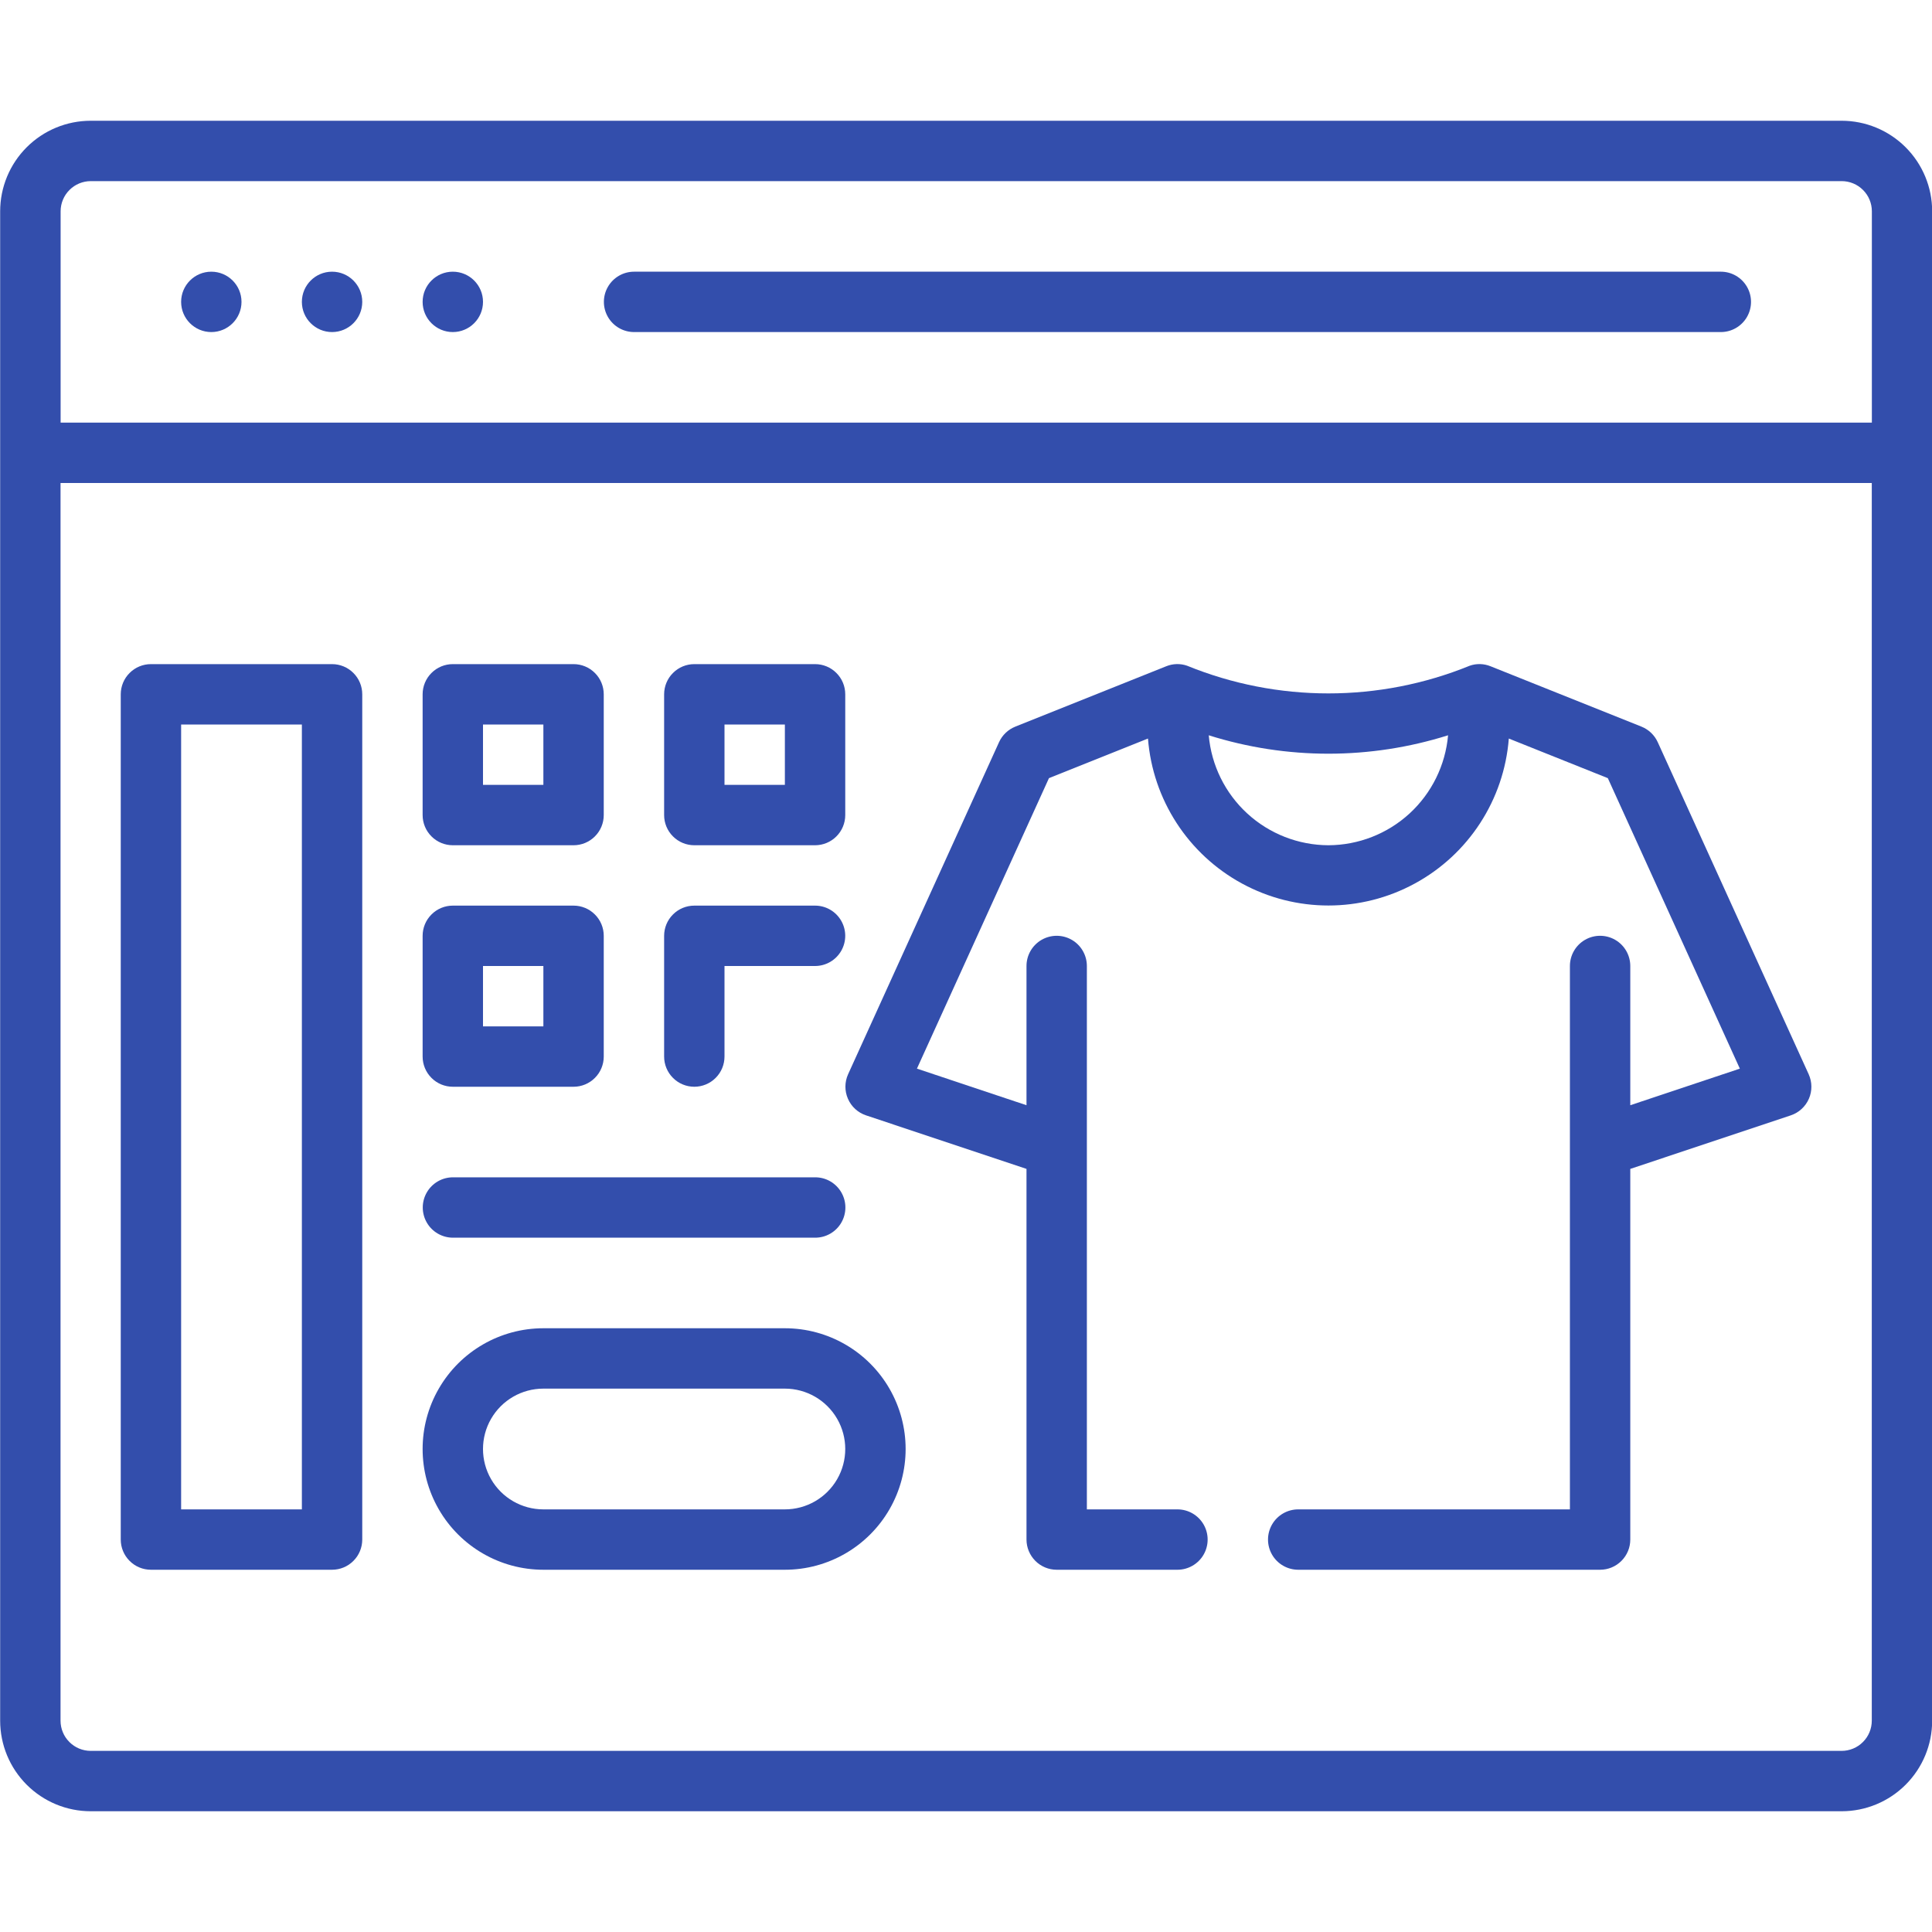
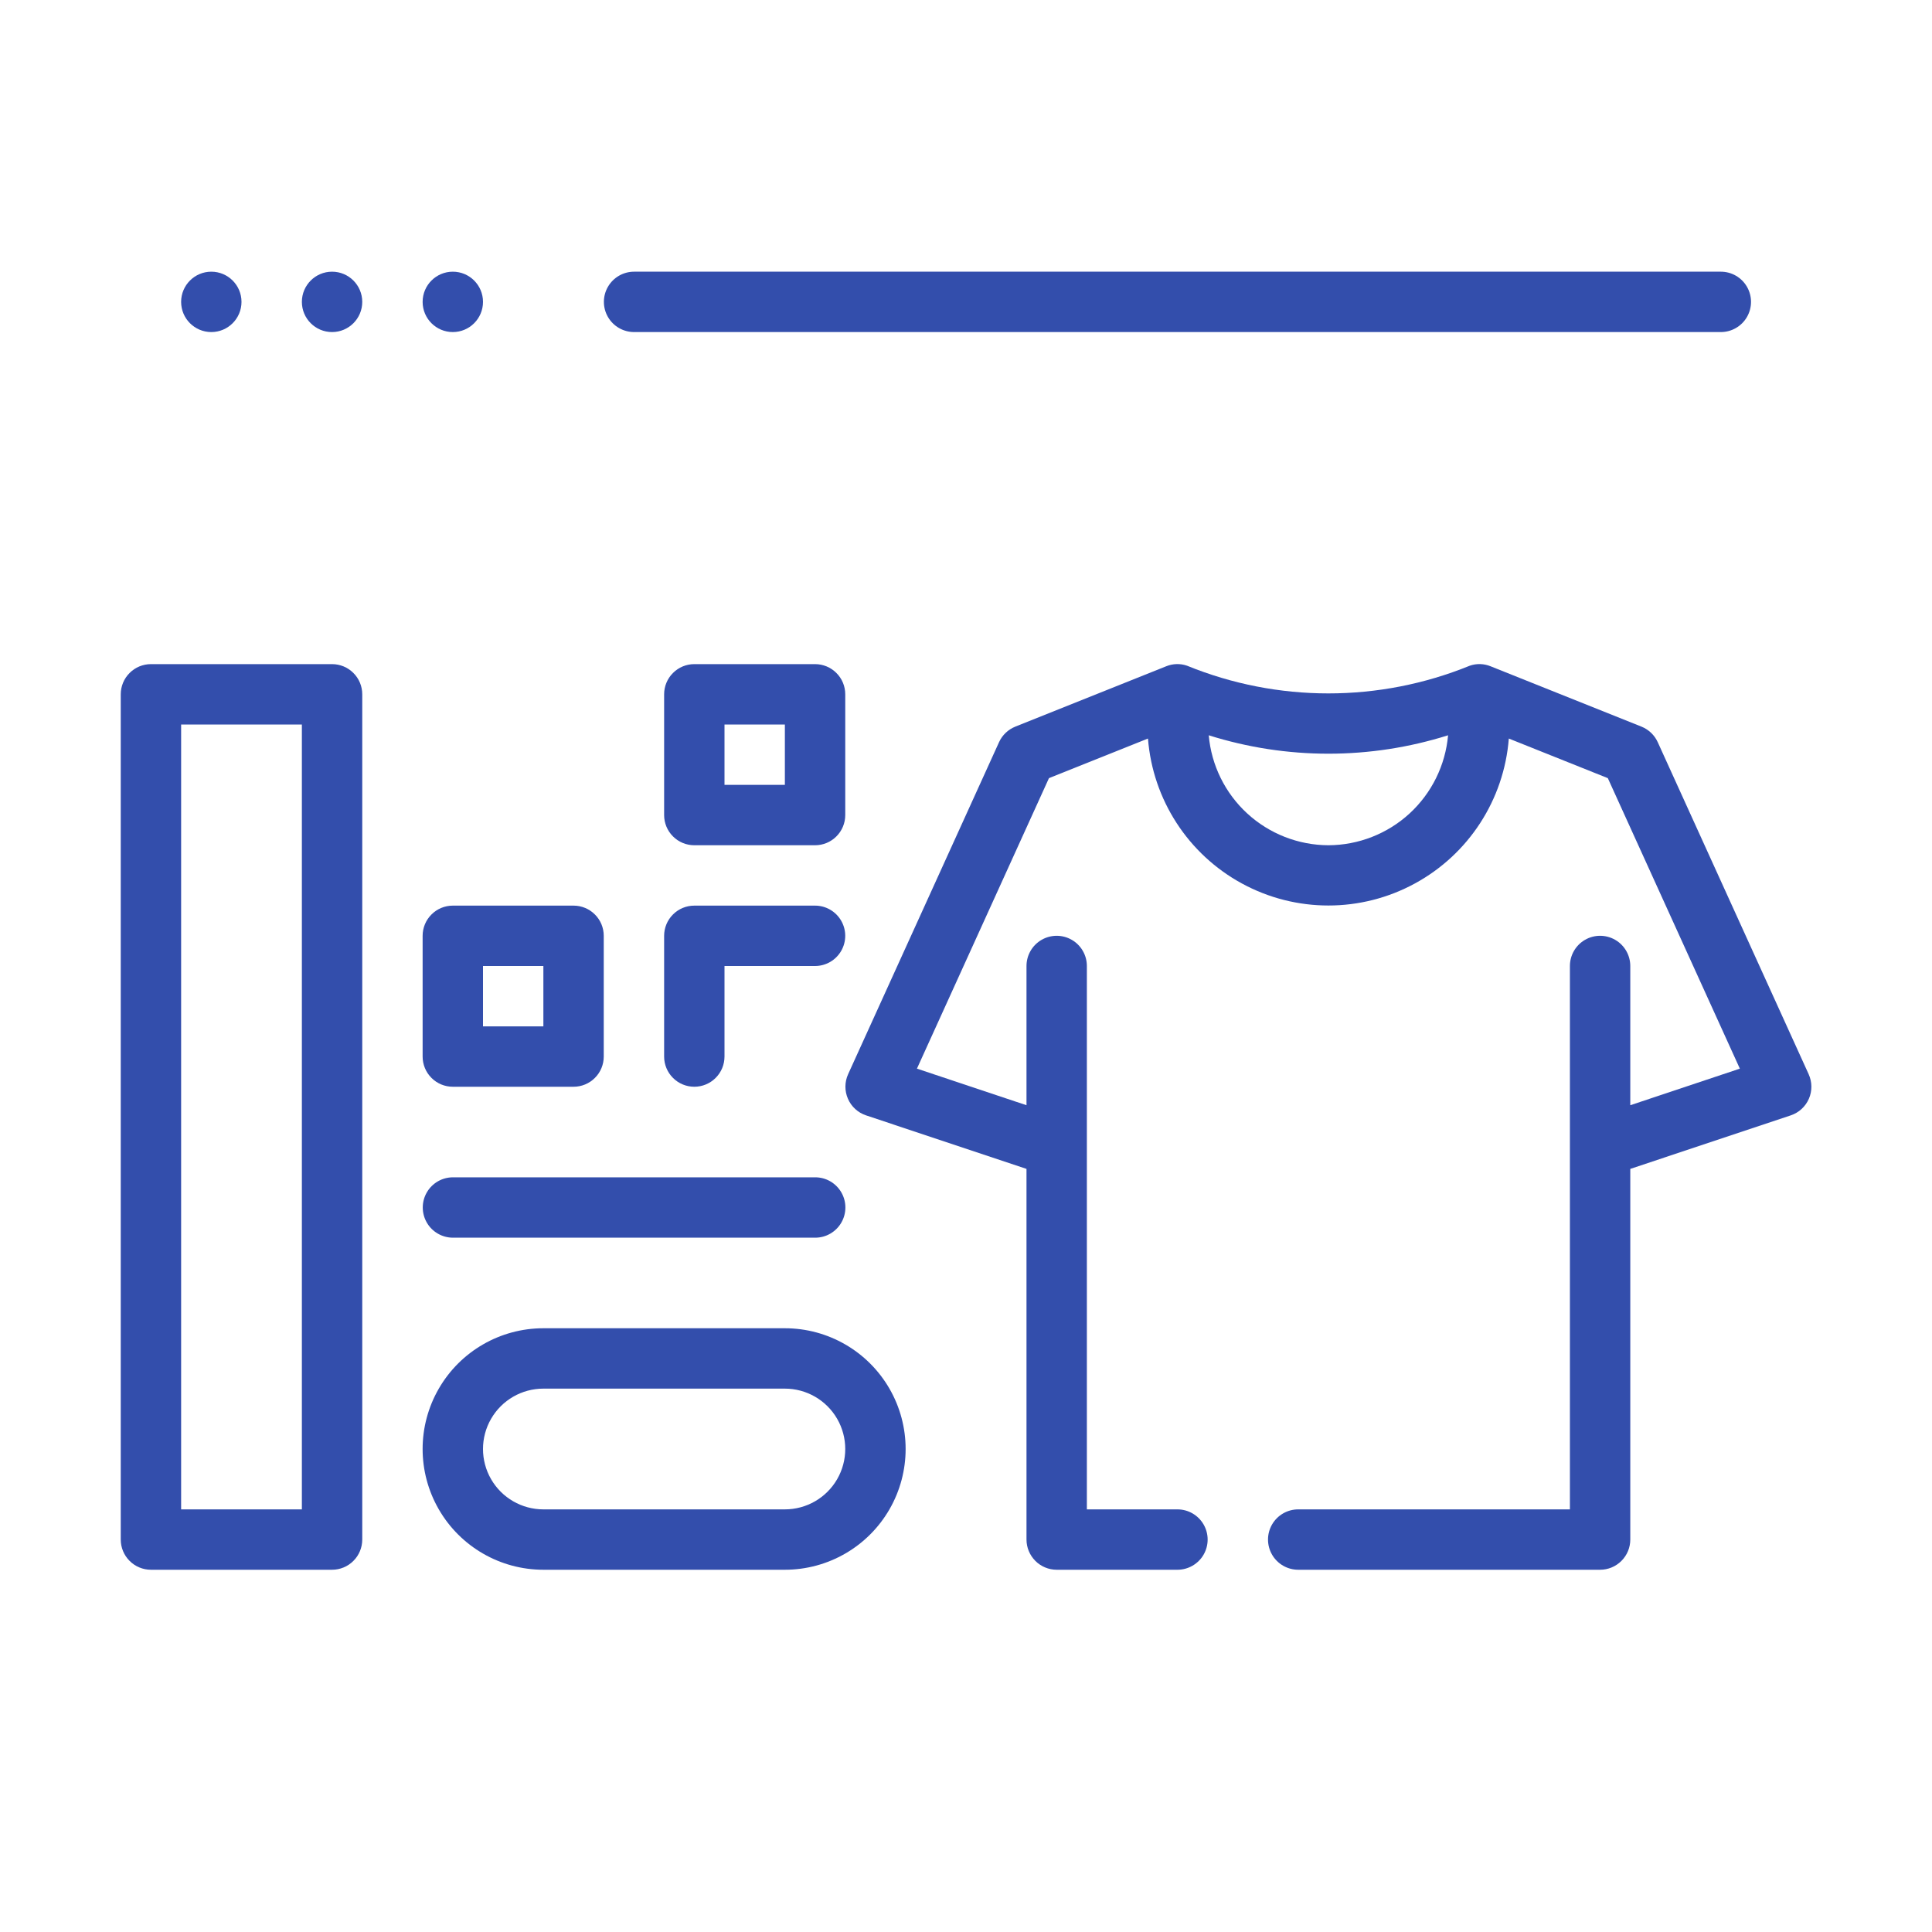
<svg xmlns="http://www.w3.org/2000/svg" width="48" height="48" viewBox="0 0 48 48" fill="none">
  <g id="noun-online-shop-4517528" clip-path="url(#clip0_526_36665)">
    <g id="Group">
-       <path id="Vector" d="M45.754 3H2.254C1.657 3 1.085 3.237 0.663 3.659C0.241 4.081 0.004 4.653 0.004 5.25V42.75C0.004 43.347 0.241 43.919 0.663 44.341C1.085 44.763 1.657 45 2.254 45H45.754C46.351 45 46.923 44.763 47.345 44.341C47.767 43.919 48.004 43.347 48.004 42.75V5.25C48.004 4.653 47.767 4.081 47.345 3.659C46.923 3.237 46.351 3 45.754 3ZM1.506 5.25C1.506 5.051 1.585 4.86 1.726 4.72C1.866 4.579 2.057 4.5 2.256 4.5H45.756C45.955 4.5 46.146 4.579 46.286 4.72C46.427 4.86 46.506 5.051 46.506 5.25V10.5H1.506L1.506 5.25ZM45.754 43.5H2.254C2.055 43.5 1.864 43.421 1.724 43.28C1.583 43.14 1.504 42.949 1.504 42.75V12H46.504V42.75C46.504 42.949 46.425 43.14 46.284 43.28C46.144 43.421 45.953 43.5 45.754 43.5Z" fill="#334EAC" />
      <path id="Vector_2" d="M41.186 18.439C41.106 18.263 40.961 18.125 40.782 18.053L37.032 16.553C36.867 16.486 36.684 16.481 36.517 16.539C34.264 17.457 31.742 17.457 29.491 16.539C29.323 16.481 29.14 16.486 28.975 16.553L25.225 18.053C25.046 18.125 24.901 18.263 24.821 18.439L21.071 26.689C20.983 26.883 20.982 27.105 21.067 27.299C21.151 27.494 21.315 27.644 21.517 27.711L25.503 29.041V38.25C25.503 38.449 25.583 38.639 25.723 38.78C25.864 38.921 26.055 39 26.253 39H29.253C29.521 39 29.769 38.857 29.903 38.625C30.037 38.393 30.037 38.107 29.903 37.875C29.769 37.643 29.521 37.5 29.253 37.5H27.003V24C27.003 23.732 26.86 23.484 26.628 23.35C26.396 23.216 26.111 23.216 25.878 23.35C25.646 23.484 25.503 23.732 25.503 24V27.459L22.781 26.55L26.061 19.333L28.521 18.349C28.64 19.868 29.519 21.224 30.857 21.951C32.196 22.679 33.812 22.679 35.15 21.951C36.489 21.224 37.368 19.868 37.486 18.349L39.946 19.333L43.226 26.55L40.504 27.459V24C40.504 23.732 40.361 23.484 40.129 23.35C39.897 23.216 39.611 23.216 39.379 23.35C39.147 23.484 39.004 23.732 39.004 24V37.5H32.254C31.986 37.5 31.738 37.643 31.604 37.875C31.47 38.107 31.47 38.393 31.604 38.625C31.738 38.857 31.986 39 32.254 39H39.754C39.953 39 40.143 38.921 40.284 38.78C40.425 38.639 40.504 38.449 40.504 38.25V29.041L44.491 27.711V27.711C44.692 27.644 44.856 27.494 44.941 27.299C45.026 27.105 45.024 26.883 44.936 26.689L41.186 18.439ZM33.004 21C32.257 20.997 31.538 20.716 30.988 20.211C30.437 19.705 30.096 19.012 30.031 18.268C31.966 18.878 34.041 18.878 35.977 18.268C35.911 19.012 35.57 19.705 35.02 20.211C34.47 20.716 33.751 20.997 33.004 21H33.004Z" fill="#334EAC" />
      <path id="Vector_3" d="M6 7.5C6 7.914 5.664 8.25 5.25 8.25C4.836 8.25 4.5 7.914 4.5 7.5C4.5 7.086 4.836 6.75 5.25 6.75C5.664 6.75 6 7.086 6 7.5Z" fill="#334EAC" />
      <path id="Vector_4" d="M9 7.5C9 7.914 8.664 8.25 8.25 8.25C7.836 8.25 7.5 7.914 7.5 7.5C7.5 7.086 7.836 6.75 8.25 6.75C8.664 6.75 9 7.086 9 7.5Z" fill="#334EAC" />
      <path id="Vector_5" d="M12 7.5C12 7.914 11.664 8.25 11.25 8.25C10.836 8.25 10.5 7.914 10.5 7.5C10.5 7.086 10.836 6.75 11.25 6.75C11.664 6.75 12 7.086 12 7.5Z" fill="#334EAC" />
      <path id="Vector_6" d="M42.754 6.75H15.754C15.486 6.75 15.238 6.893 15.104 7.125C14.97 7.357 14.97 7.643 15.104 7.875C15.238 8.107 15.486 8.25 15.754 8.25H42.754C43.022 8.25 43.269 8.107 43.403 7.875C43.537 7.643 43.537 7.357 43.403 7.125C43.269 6.893 43.022 6.75 42.754 6.75Z" fill="#334EAC" />
      <path id="Vector_7" d="M8.25 16.5H3.75C3.551 16.5 3.36 16.579 3.22 16.72C3.079 16.86 3 17.051 3 17.25V38.25C3 38.449 3.079 38.64 3.22 38.78C3.36 38.921 3.551 39 3.75 39H8.25C8.449 39 8.64 38.921 8.78 38.78C8.921 38.64 9 38.449 9 38.25V17.25C9 17.051 8.921 16.86 8.78 16.72C8.64 16.579 8.449 16.5 8.25 16.5ZM7.5 37.5H4.5V18H7.5V37.5Z" fill="#334EAC" />
      <path id="Vector_8" d="M17.25 27C17.449 27 17.64 26.921 17.78 26.78C17.921 26.64 18 26.449 18 26.25V24H20.25C20.518 24 20.765 23.857 20.899 23.625C21.033 23.393 21.033 23.107 20.899 22.875C20.765 22.643 20.518 22.5 20.25 22.5H17.25C17.051 22.5 16.86 22.579 16.72 22.72C16.579 22.86 16.5 23.051 16.5 23.25V26.25C16.5 26.449 16.579 26.64 16.72 26.78C16.86 26.921 17.051 27 17.25 27Z" fill="#334EAC" />
      <path id="Vector_9" d="M19.5 33H13.5C12.428 33 11.438 33.572 10.902 34.5C10.366 35.428 10.366 36.572 10.902 37.5C11.438 38.428 12.428 39 13.5 39H19.5C20.572 39 21.562 38.428 22.098 37.5C22.634 36.572 22.634 35.428 22.098 34.5C21.562 33.572 20.572 33 19.5 33ZM19.5 37.5H13.5C12.964 37.5 12.469 37.214 12.201 36.75C11.933 36.286 11.933 35.714 12.201 35.25C12.469 34.786 12.964 34.5 13.5 34.5H19.5C20.036 34.5 20.531 34.786 20.799 35.25C21.067 35.714 21.067 36.286 20.799 36.75C20.531 37.214 20.036 37.5 19.5 37.5Z" fill="#334EAC" />
-       <path id="Vector_10" d="M11.25 21H14.25C14.449 21 14.64 20.921 14.78 20.78C14.921 20.64 15 20.449 15 20.25V17.25C15 17.051 14.921 16.86 14.78 16.72C14.64 16.579 14.449 16.5 14.25 16.5H11.25C11.051 16.5 10.86 16.579 10.72 16.72C10.579 16.86 10.5 17.051 10.5 17.25V20.25C10.5 20.449 10.579 20.64 10.72 20.78C10.86 20.921 11.051 21 11.25 21ZM12 18H13.5V19.5H12V18Z" fill="#334EAC" />
      <path id="Vector_11" d="M11.25 27H14.25C14.449 27 14.64 26.921 14.78 26.78C14.921 26.64 15 26.449 15 26.25V23.25C15 23.051 14.921 22.86 14.78 22.72C14.64 22.579 14.449 22.5 14.25 22.5H11.25C11.051 22.5 10.86 22.579 10.72 22.72C10.579 22.86 10.5 23.051 10.5 23.25V26.25C10.5 26.449 10.579 26.64 10.72 26.78C10.86 26.921 11.051 27 11.25 27ZM12 24H13.5V25.5H12V24Z" fill="#334EAC" />
      <path id="Vector_12" d="M17.25 21H20.25C20.449 21 20.64 20.921 20.78 20.78C20.921 20.64 21 20.449 21 20.25V17.25C21 17.051 20.921 16.86 20.78 16.72C20.64 16.579 20.449 16.5 20.25 16.5H17.25C17.051 16.5 16.86 16.579 16.72 16.72C16.579 16.86 16.5 17.051 16.5 17.25V20.25C16.5 20.449 16.579 20.64 16.72 20.78C16.86 20.921 17.051 21 17.25 21ZM18 18H19.5V19.5H18V18Z" fill="#334EAC" />
      <path id="Vector_13" d="M11.254 30.75H20.254C20.522 30.75 20.769 30.607 20.903 30.375C21.037 30.143 21.037 29.857 20.903 29.625C20.769 29.393 20.522 29.25 20.254 29.25H11.254C10.986 29.25 10.738 29.393 10.604 29.625C10.47 29.857 10.47 30.143 10.604 30.375C10.738 30.607 10.986 30.75 11.254 30.75Z" fill="#334EAC" />
    </g>
  </g>
  <defs>
    <clipPath id="clip0_526_36665">
      <rect width="48" height="48" fill="white" />
    </clipPath>
  </defs>
</svg>